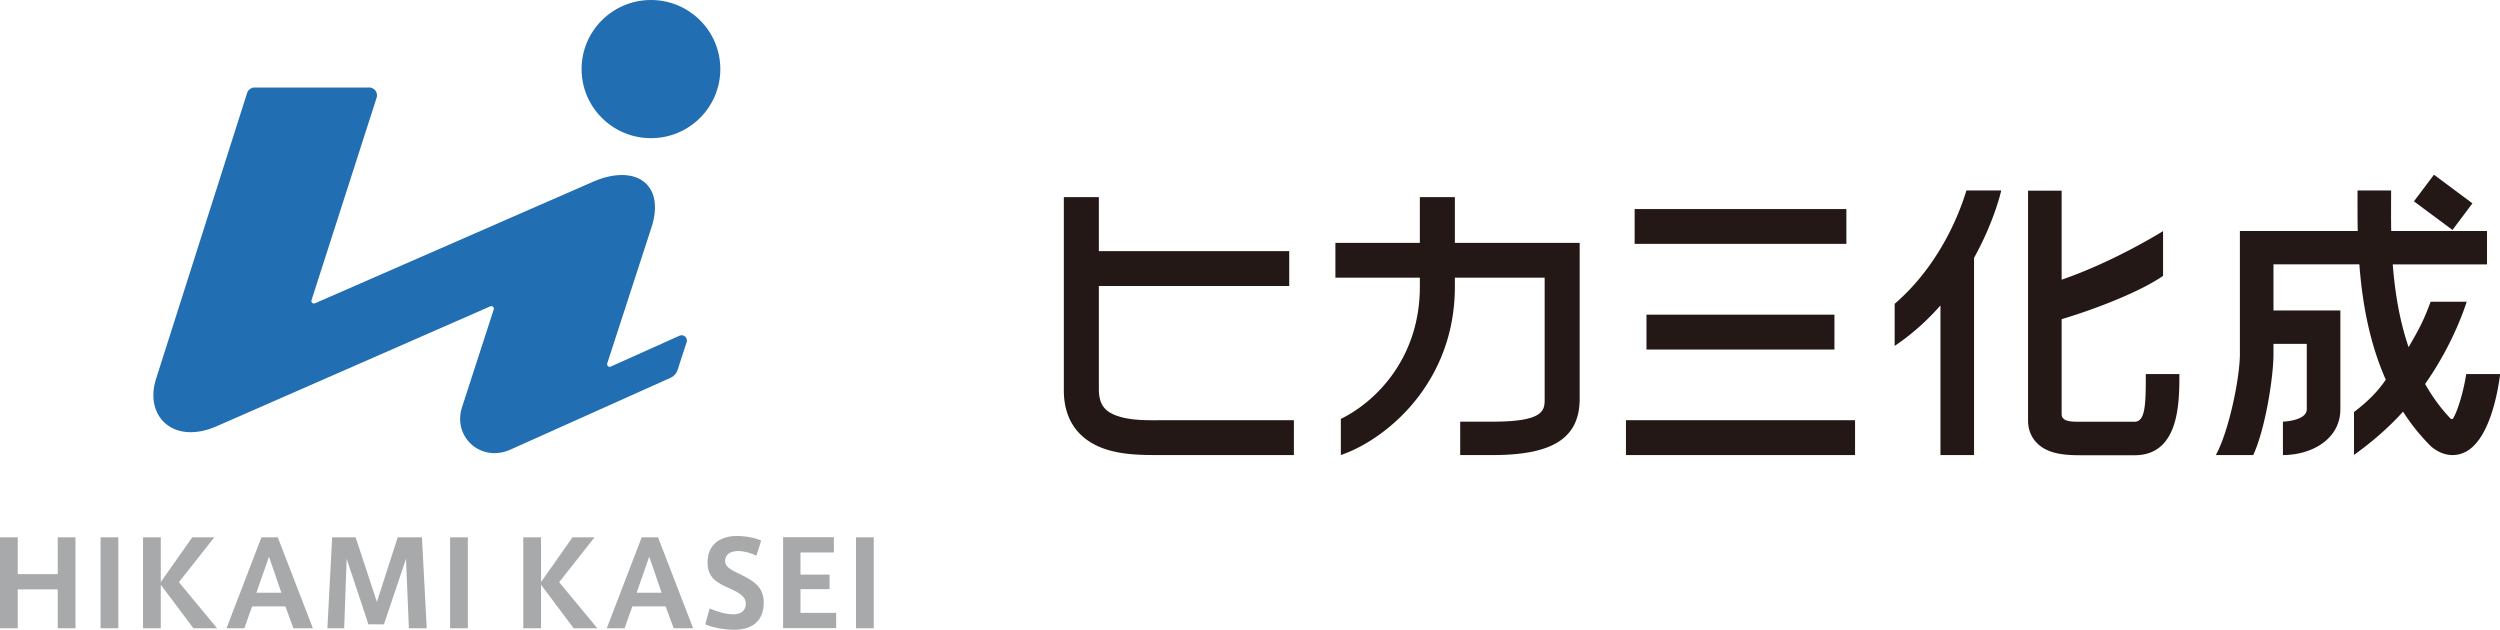
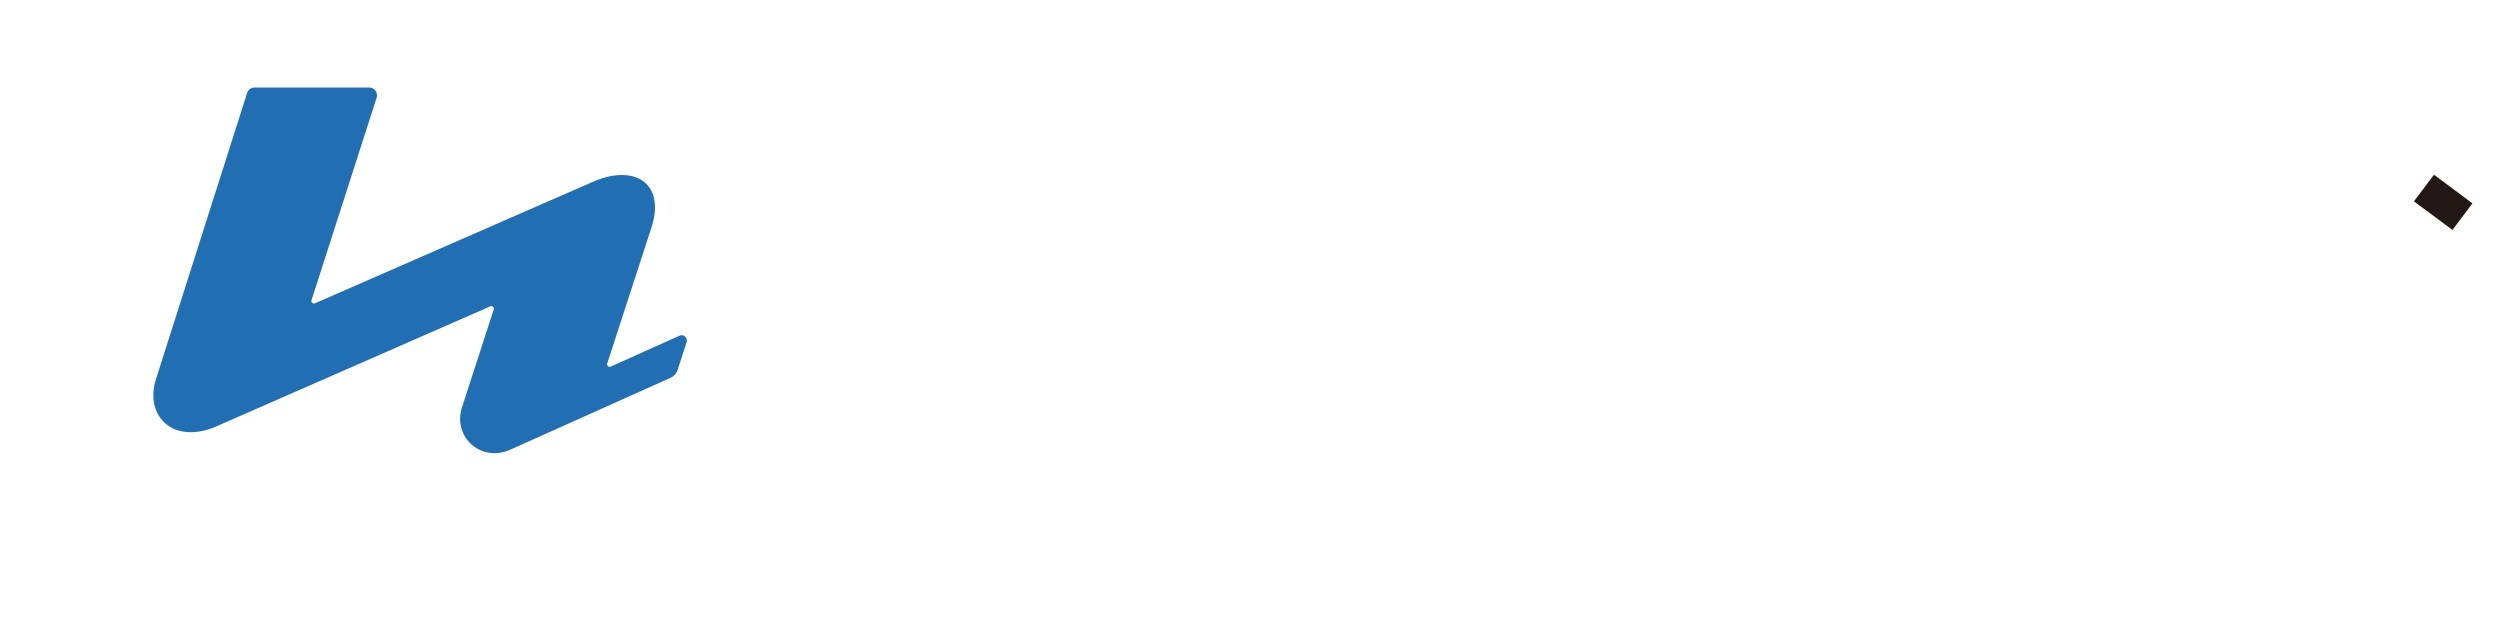
<svg xmlns="http://www.w3.org/2000/svg" id="_繝倥ャ繝繝ｼ" data-name="繝倥ャ繝繝ｼ" viewBox="0 0 262 66">
  <defs>
    <style>.cls-1{fill:#a7a9aa}.cls-1,.cls-2,.cls-3{stroke-width:0}.cls-2{fill:#231815}.cls-3{fill:#216eb2}</style>
  </defs>
  <path class="cls-3" d="M64.01 38.42a.276.276 0 0 1-.37-.34l4.68-14.39c1.35-4.42-1.72-6.49-6.01-4.71l-29.29 12.8c-.22.1-.45-.11-.37-.33l6.82-21.21a.823.823 0 0 0-.79-1.07H26.69c-.36 0-.68.23-.79.57l-9.55 29.98c-1.23 3.89 1.8 6.91 6.31 4.97l28.71-12.58c.22-.1.45.11.37.33l-3.32 10.24c-.99 3.11 1.95 5.76 4.98 4.48l16.86-7.56c.36-.16.63-.46.75-.83l.95-2.92a.55.55 0 0 0-.74-.67l-7.2 3.23Z" />
-   <ellipse class="cls-3" cx="68.22" cy="7.24" rx="7.27" ry="7.24" />
-   <path class="cls-1" d="M1.86 65.84H0v-9.53h1.86v3.86h4.19v-3.86h1.86v9.53H6.05v-4.07H1.86v4.07ZM12.4 65.84h-1.86v-9.53h1.86v9.53ZM22.74 65.84h-2.47l-3.42-4.56v4.56h-1.86v-9.53h1.86V61l3.3-4.69h2.31l-3.71 4.7 3.99 4.82ZM27.4 56.31h1.71l3.68 9.53h-2.04l-.84-2.29h-3.49l-.81 2.29h-1.87l3.66-9.53Zm2.09 5.81-1.3-3.78-1.32 3.78h2.62ZM40.24 65.43h-1.63l-2.28-6.87-.26 7.28h-1.76l.5-9.53h2.46l2.23 6.77 2.18-6.77h2.54l.5 9.53h-1.87l-.3-7.28-2.31 6.87ZM49.03 65.84h-1.86v-9.53h1.86v9.53ZM62.59 65.84h-2.47l-3.42-4.56v4.56h-1.86v-9.53h1.86V61l3.3-4.69h2.31l-3.71 4.7 3.99 4.82ZM67.25 56.31h1.71l3.68 9.53H70.6l-.84-2.29h-3.49l-.81 2.29h-1.87l3.66-9.53Zm2.09 5.81-1.3-3.78-1.32 3.78h2.62ZM79.28 58.23c-.57-.27-1.32-.48-1.89-.48s-1.4.16-1.4 1.07c0 .59.65.92 1.47 1.31 1.36.66 2.58 1.29 2.58 3 0 2.2-1.5 2.87-3.08 2.87-1.08 0-2.39-.26-3.05-.57l.46-1.67c.71.33 1.72.62 2.51.62.59 0 1.28-.25 1.28-1.13 0-.66-.52-1.07-1.75-1.61-1.33-.58-2.26-1.13-2.26-2.7 0-2.23 1.82-2.77 3.03-2.77 1.07 0 2.02.22 2.59.48l-.5 1.59ZM83.89 60.22h3.05v1.52h-3.05v2.49h3.74v1.6h-5.56V56.3h5.32v1.6h-3.5v2.31ZM91.57 65.84h-1.86v-9.53h1.86v9.53Z" />
-   <path class="cls-2" d="M121.38 44.04c-1.45.01-3.11 0-4.45-.51-1.26-.48-1.77-1.28-1.77-2.76v-10.8h19.95v-3.65h-19.95v-5.66h-3.67v20.26c0 2.94 1.39 5.02 4.02 6.03 1.92.73 4.14.74 5.86.74h14.23v-3.65h-14.23ZM152.47 25.45v-4.79h-3.67v4.79h-8.85v3.65h8.85v.95c0 7.47-4.6 12.05-8.28 13.85v3.79c4.74-1.62 11.95-7.54 11.95-17.64v-.95h9.41v12.68c0 1.19 0 2.41-5.44 2.41h-3.41v3.5h3.41c6.28 0 9.11-1.77 9.11-5.91V25.45h-13.08ZM171.31 21.91h22.19v3.65h-22.19zM172.55 32.98h19.7v3.65h-19.7zM170.4 44.04h24.01v3.65H170.4zM206.08 19.96c-.6 2.01-2.64 7.68-7.52 11.88v4.41c1.89-1.27 3.47-2.73 4.8-4.24v15.68h3.52V27.02c2.07-3.72 2.8-6.83 2.85-7.06h-3.64ZM224.88 39.19c0 3.18-.03 5.01-1.19 5.01h-5.51c-1.05 0-2.12.03-2.12-.81v-9.94c3.92-1.17 8.45-3.01 10.63-4.54v-4.69s-5.1 3.2-10.63 5.09v-9.33h-3.52v24.1c0 .93.33 1.75.95 2.37 1.22 1.21 3.12 1.26 4.72 1.26h5.49c4.7 0 4.7-5.53 4.7-8.51h-3.52ZM260.64 24.21v3.5h-9.88c.22 2.84.69 5.83 1.66 8.67 1.15-1.96 1.61-2.87 2.31-4.76h3.78c-.09.26-1.31 4.28-4.36 8.62.73 1.28 1.6 2.51 2.66 3.62.08.08.23.08.29-.03.5-.87 1.07-2.78 1.36-4.63h3.56c-.28 2.13-1.21 7.21-3.9 8.28-.27.11-.64.21-1.1.21-.62 0-1.38-.2-2.18-.85l-.13-.12a20.965 20.965 0 0 1-2.87-3.58c-1.48 1.64-3.15 3.1-5.14 4.54v-4.5c1.39-1.06 2.44-2.08 3.33-3.39-1.75-3.95-2.48-8.22-2.77-12.09h-9v4.84h7.01v10.35c0 3.15-3.03 4.8-6.02 4.8v-3.5s2.5-.08 2.5-1.3v-6.85h-3.49v1.08c0 2.39-.85 7.82-2.12 10.57h-3.92c1.39-2.52 2.52-8.15 2.52-10.57V24.21h12.35c-.03-1.55-.02-2.99-.02-4.25h3.52c0 1.29-.02 2.72.01 4.25h10.05Z" />
  <path class="cls-2" d="m255.08 18.31-2.1 2.79 4.04 3 2.09-2.79-4.03-3z" />
</svg>